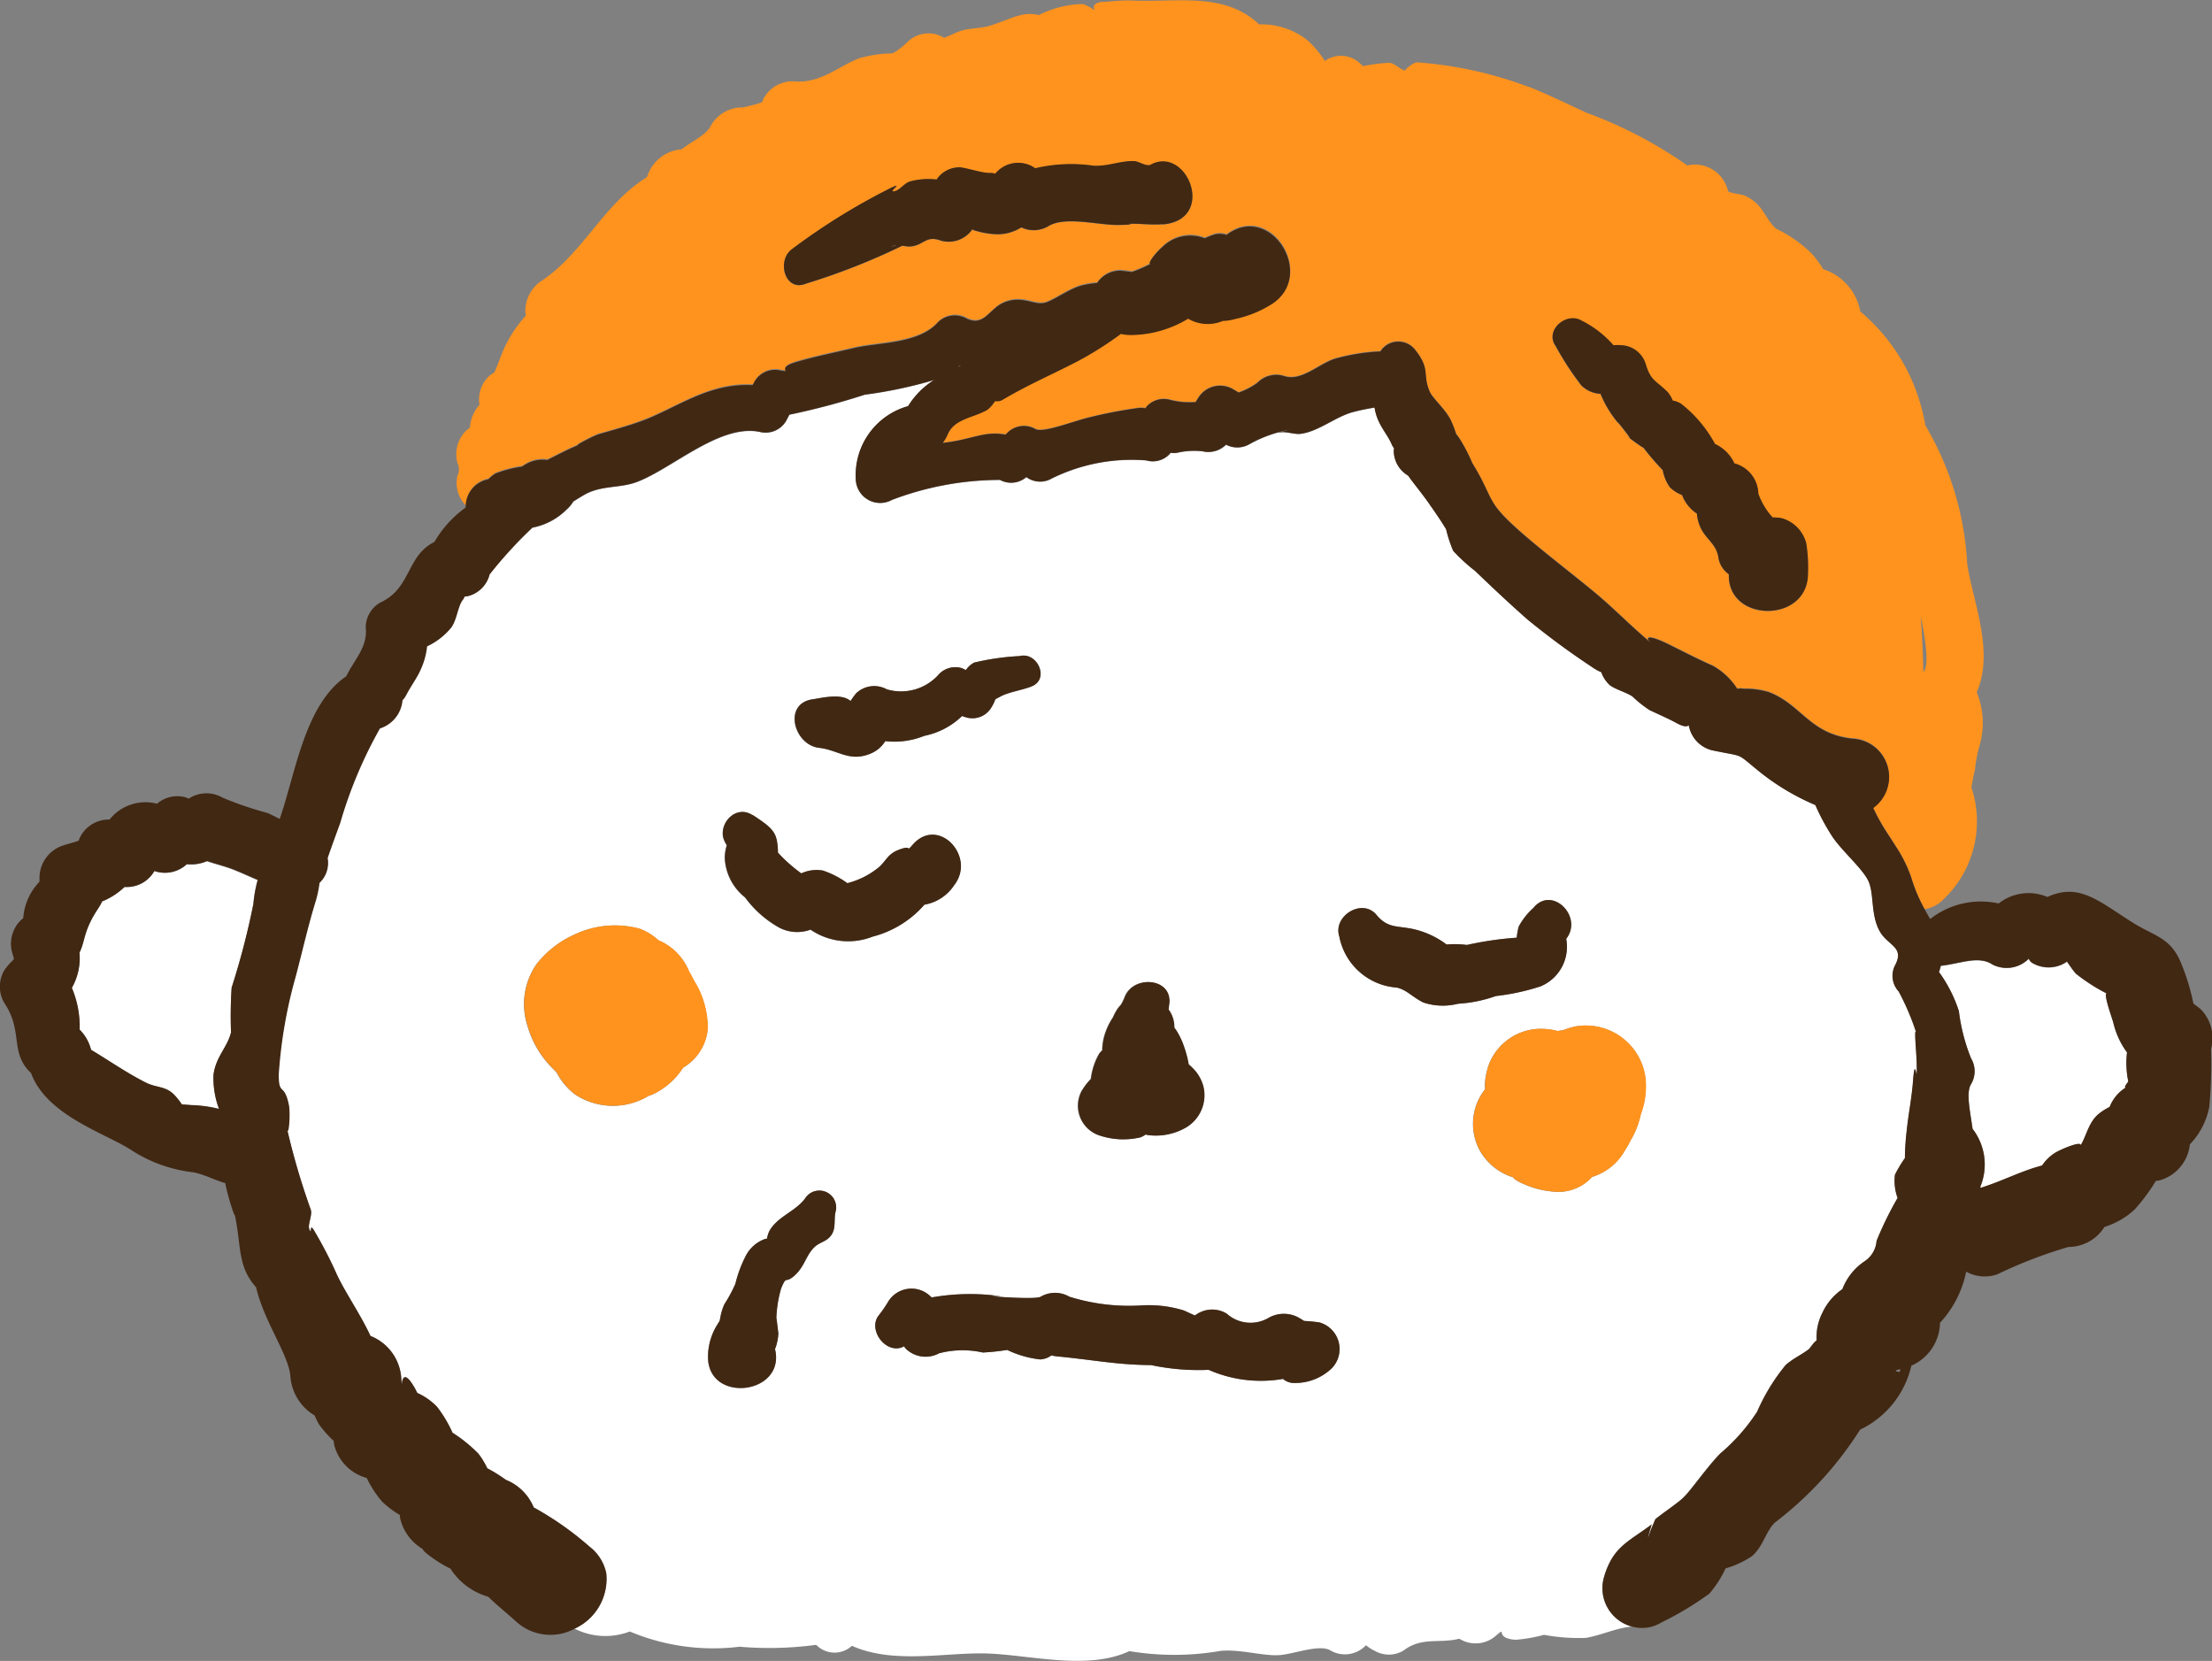
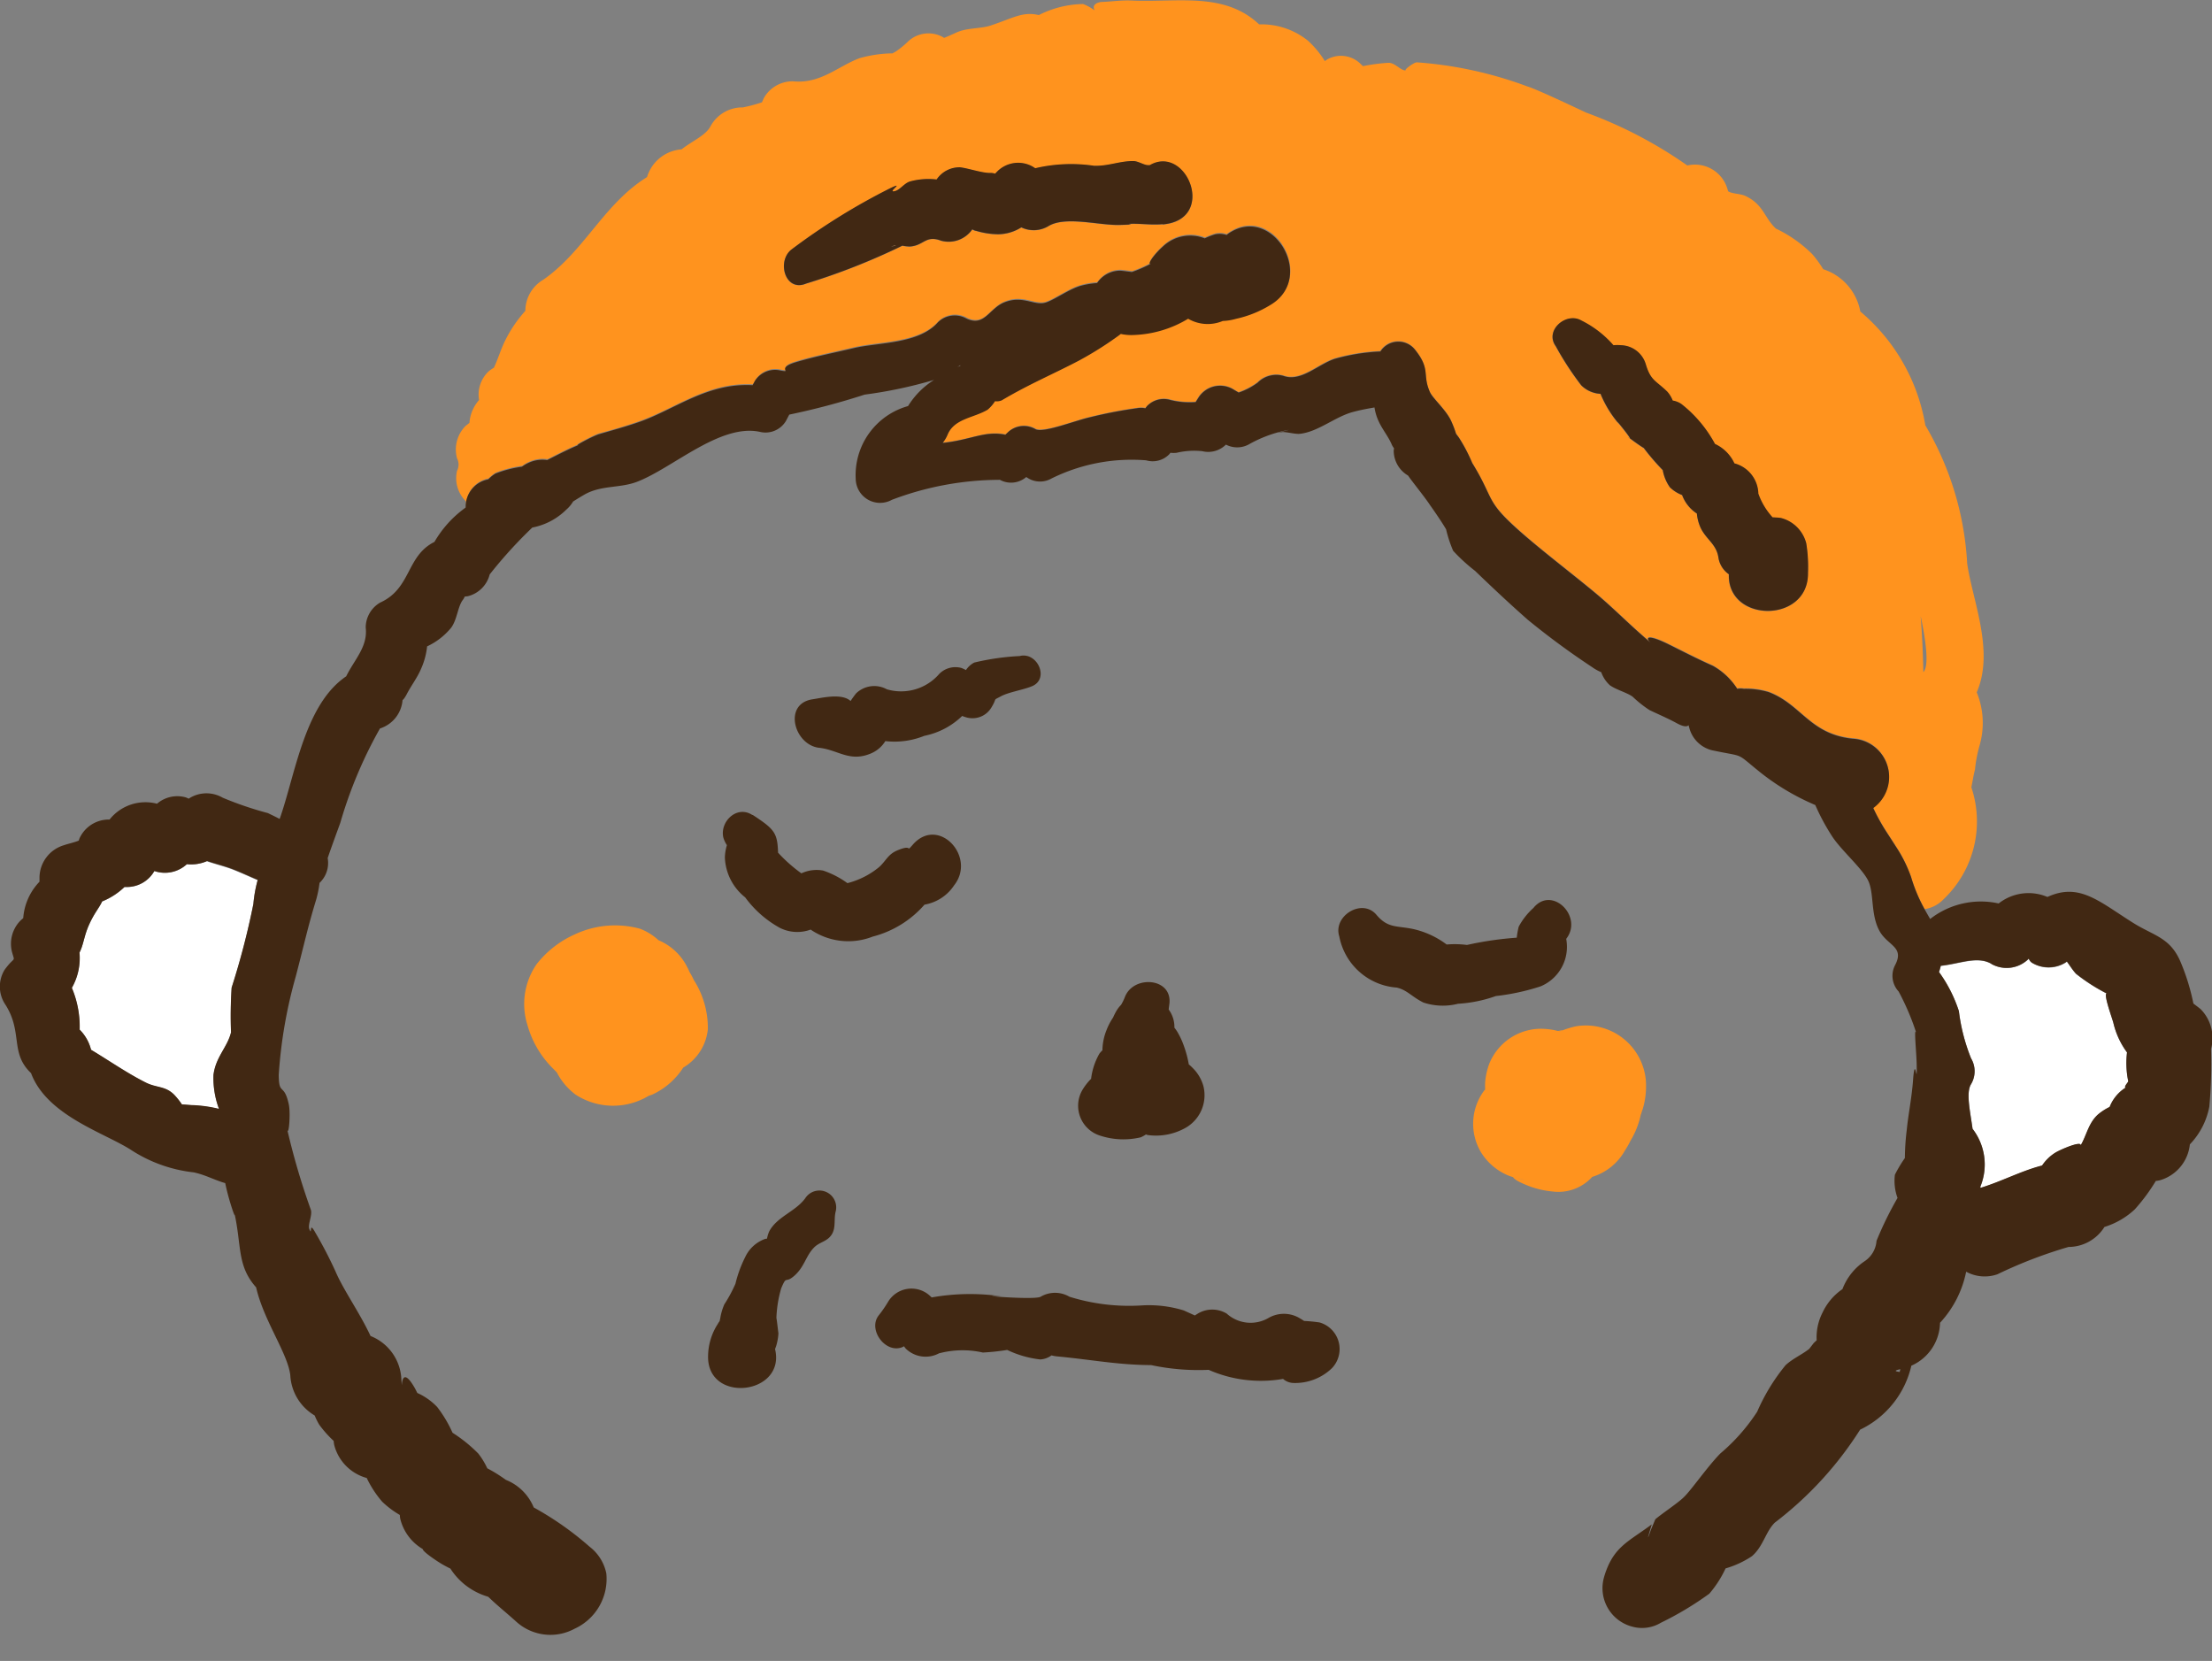
<svg xmlns="http://www.w3.org/2000/svg" width="54.437" height="40.87" viewBox="0 0 54.437 40.87">
  <rect x="0" y="0" width="54.437" height="40.87" fill="#808080" stroke="none" />
  <defs>
    <clipPath id="clip-path">
      <rect id="長方形_996" data-name="長方形 996" width="54.437" height="40.87" fill="none" />
    </clipPath>
  </defs>
  <g id="グループ_2157" data-name="グループ 2157" clip-path="url(#clip-path)">
    <path id="パス_1829" data-name="パス 1829" d="M187.64,91.661l-.012.014a.766.766,0,0,1-.909.117c-.345-.2-.773,0-1.245.049-.012.049-.026.1-.044.153a3.456,3.456,0,0,1,.489.961,4.581,4.581,0,0,0,.3,1.163.621.621,0,0,1,0,.634c-.129.2-.023.663.037,1.1a1.436,1.436,0,0,1,.189,1.429l.006.024c.532-.162,1-.418,1.517-.55a1.063,1.063,0,0,1,.327-.317c.152-.091.647-.3.621-.179.145-.235.194-.577.457-.784a1.414,1.414,0,0,1,.257-.161.993.993,0,0,1,.395-.476c-.025,0-.025-.032.035-.109.01-.013.019-.029.028-.043a2.225,2.225,0,0,1-.031-.714,1.99,1.99,0,0,1-.338-.737c-.05-.169-.24-.688-.164-.714a4.541,4.541,0,0,1-.754-.484c-.084-.093-.15-.2-.224-.3-.015.01-.022.017-.04.029a.793.793,0,0,1-.82,0,.209.209,0,0,1-.078-.1" transform="translate(-137.71 -68.072)" fill="#fff" />
-     <path id="パス_1830" data-name="パス 1830" d="M26.854,54.775a17.327,17.327,0,0,0,.58,1.967c.037.137-.085.366-.038.474.081.186-.025-.229.144.078a10.459,10.459,0,0,1,.5.962c.2.458.592,1.011.861,1.586a1.2,1.2,0,0,1,.759,1.076c.037.456-.068-.483.323.193.027.046.048.09.07.133a1.537,1.537,0,0,1,.489.345,3.117,3.117,0,0,1,.378.634,3.607,3.607,0,0,1,.635.513,1.833,1.833,0,0,1,.22.362,3.485,3.485,0,0,1,.3.176c.064.041.116.077.159.109a1.233,1.233,0,0,1,.684.678,7.727,7.727,0,0,1,1.376.967,1.109,1.109,0,0,1,.41.653,1.348,1.348,0,0,1-.78,1.364,1.673,1.673,0,0,0,1.361.071,5.29,5.29,0,0,0,2.7.375,8.629,8.629,0,0,0,1.884-.046l.027.023a.629.629,0,0,0,.856,0l0,0c1,.455,2.3.165,3.276.188,1.072.025,2.511.432,3.552-.057a6.67,6.67,0,0,0,2.252-.007c.484-.042,1.046.133,1.437.106.365-.026,1-.282,1.267-.111a.709.709,0,0,0,.843-.109.314.314,0,0,0,.023-.024.955.955,0,0,0,.209.134.7.7,0,0,0,.711,0c.453-.349.887-.168,1.375-.294l.045.024a.752.752,0,0,0,.874-.113c.271-.225-.076.077.466.115a3.637,3.637,0,0,0,.7-.122,4.657,4.657,0,0,0,1.037.075c.414-.076.711-.235,1.122-.278a.978.978,0,0,1-.694-1.176,2,2,0,0,1,.158-.414c.222-.428.551-.568,1.026-.922q-.169.558-.018.127l.107-.253c.171-.145.563-.4.7-.543.182-.181.575-.75.9-1.077a4.684,4.684,0,0,0,.906-1.027,4.835,4.835,0,0,1,.7-1.146c.18-.164.4-.258.581-.4l.107-.139c.028-.029.052-.05.076-.073a1.331,1.331,0,0,1,.145-.683,1.43,1.43,0,0,1,.489-.576A1.448,1.448,0,0,1,65.688,58a.658.658,0,0,0,.284-.495,8.54,8.54,0,0,1,.517-1.056,1.217,1.217,0,0,1-.065-.571,3.2,3.2,0,0,1,.246-.411,6.036,6.036,0,0,1,.046-.692c.037-.38.121-.773.155-1.227.052-.693.1.254.089-.382-.005-.3-.074-.945-.012-.781a6.184,6.184,0,0,0-.432-1.016.568.568,0,0,1-.084-.655c.23-.442-.183-.474-.38-.822-.236-.417-.132-.948-.292-1.263s-.677-.756-.895-1.1a5.325,5.325,0,0,1-.4-.748,5.826,5.826,0,0,1-1.349-.8c-.65-.52-.341-.365-1.208-.551a.769.769,0,0,1-.542-.543c-.007-.028-.012-.05-.017-.072-.033.039-.116.047-.3-.052-.205-.113-.456-.22-.665-.32a2.8,2.8,0,0,1-.412-.327c-.132-.1-.4-.169-.561-.281a.788.788,0,0,1-.214-.323,1.116,1.116,0,0,1-.226-.126,19.079,19.079,0,0,1-1.579-1.162c-.434-.377-.89-.807-1.3-1.2a4.3,4.3,0,0,1-.539-.494,3.131,3.131,0,0,1-.174-.53c-.146-.248-.4-.608-.393-.592-.1-.157-.372-.5-.491-.657-.021-.028-.036-.051-.051-.073a.711.711,0,0,1-.354-.622c0-.021,0-.036.006-.053a.381.381,0,0,1-.059-.1c-.079-.182-.23-.367-.314-.553a1.243,1.243,0,0,1-.106-.348c-.149.027-.315.055-.529.111-.44.117-.86.49-1.31.538-.12.013-.354-.059-.451-.04-.32.061.5-.128.033-.027a3.194,3.194,0,0,0-.808.312.6.6,0,0,1-.59.02.616.616,0,0,1-.582.162,1.881,1.881,0,0,0-.629.039.621.621,0,0,1-.155,0l-.027.035a.57.57,0,0,1-.57.151,4.441,4.441,0,0,0-2.328.446.568.568,0,0,1-.569,0l-.055-.035a.574.574,0,0,1-.648.069,7.5,7.5,0,0,0-2.657.491.6.6,0,0,1-.892-.512,1.765,1.765,0,0,1,1.288-1.794,1.994,1.994,0,0,1,.641-.644,11.06,11.06,0,0,1-1.709.362,17.562,17.562,0,0,1-1.854.492l-.085.161a.586.586,0,0,1-.645.263c-.979-.2-2.145.9-3.022,1.232-.418.159-.878.078-1.291.314-.092.052-.184.11-.277.169a.8.8,0,0,1-.167.2,1.622,1.622,0,0,1-.837.441A11.114,11.114,0,0,0,31.826,41.1a.737.737,0,0,1-.535.535l-.08.01a.315.315,0,0,1-.049.086c-.122.161-.139.487-.286.681a1.681,1.681,0,0,1-.591.458,1.78,1.78,0,0,1-.147.548c-.092.223-.25.423-.357.634-.045.088-.076.127-.1.138a.8.8,0,0,1-.556.7,10.867,10.867,0,0,0-.977,2.324c-.1.272-.207.573-.31.865a.676.676,0,0,1-.2.611,2.863,2.863,0,0,1-.081.4c-.212.695-.3,1.114-.505,1.905a11.625,11.625,0,0,0-.418,2.412c0,.539.129.186.248.737.044.2,0,.762-.036.629m33.435-1.243a1.957,1.957,0,0,1-.083.755c-.037.13-.037.117-.031.085l-.019.086a2.072,2.072,0,0,1-.238.581,2.276,2.276,0,0,1-.136.239,1.386,1.386,0,0,1-.809.655,1.124,1.124,0,0,1-.981.359,2.223,2.223,0,0,1-.589-.137c-.072-.03-.328-.127-.378-.215h0a1.046,1.046,0,0,1-.1-.033,1.442,1.442,0,0,1-.682-.567,1.368,1.368,0,0,1,.067-1.524c.009-.012.02-.022.029-.033a1.425,1.425,0,0,1,0-.18,1.679,1.679,0,0,1,.1-.451,1.376,1.376,0,0,1,1.221-.862,1.679,1.679,0,0,1,.47.054l.081-.015a.2.2,0,0,1,.03,0,2.312,2.312,0,0,1,.33-.1,1.482,1.482,0,0,1,1.721,1.307m-6.627-4.052c.278.33.487.266.889.346a2.152,2.152,0,0,1,.838.384,2.335,2.335,0,0,1,.5.011,8.324,8.324,0,0,1,1.225-.179,2,2,0,0,1,.048-.27,1.687,1.687,0,0,1,.373-.471c.453-.545,1.222.224.8.769a1.053,1.053,0,0,1-.631,1.169,5.5,5.5,0,0,1-1.1.238,3.363,3.363,0,0,1-.932.19,1.521,1.521,0,0,1-.851-.03c-.288-.143-.4-.305-.654-.368a1.554,1.554,0,0,1-1.416-1.257c-.163-.5.561-.954.915-.533m-7.236,4.3a1.432,1.432,0,0,1,.2-.256,1.635,1.635,0,0,1,.206-.629.7.7,0,0,1,.075-.081.226.226,0,0,1,0-.027,1.384,1.384,0,0,1,.1-.469,1.5,1.5,0,0,1,.161-.31,1.667,1.667,0,0,1,.089-.175.763.763,0,0,1,.109-.139,1.261,1.261,0,0,0,.092-.188c.208-.555,1.185-.481,1.095.176-.006.042-.011.085-.016.127a.725.725,0,0,1,.141.447v0a.878.878,0,0,1,.065.091,1.859,1.859,0,0,1,.171.366,2.664,2.664,0,0,1,.118.446c.041.039.077.074.1.093a1,1,0,0,1,.26.444.923.923,0,0,1-.422,1.015,1.48,1.48,0,0,1-.949.187c-.016,0-.029-.009-.045-.012a.772.772,0,0,1-.125.068,1.838,1.838,0,0,1-1-.041.77.77,0,0,1-.429-1.136m-.32,5.1a4.936,4.936,0,0,0,1.76.215,2.916,2.916,0,0,1,1.053.122c.054.021.165.075.273.124.02-.014.042-.028.073-.046a.688.688,0,0,1,.711,0,.877.877,0,0,0,1.029.107.758.758,0,0,1,.757,0c.054.032.091.055.119.074a3.8,3.8,0,0,1,.381.037.68.68,0,0,1,.3,1.129,1.306,1.306,0,0,1-.949.36.406.406,0,0,1-.25-.1,3.19,3.19,0,0,1-1.831-.223,5.6,5.6,0,0,1-1.416-.117c-.813,0-1.461-.133-2.293-.212a.9.9,0,0,1-.159-.027.513.513,0,0,1-.278.1,2.535,2.535,0,0,1-.812-.234,5.42,5.42,0,0,1-.6.064,2.266,2.266,0,0,0-1.066.017.7.7,0,0,1-.824-.106.47.47,0,0,1-.047-.063.25.25,0,0,1-.036.021c-.413.172-.853-.42-.592-.771a3.1,3.1,0,0,0,.24-.347.671.671,0,0,1,1.037-.134l.033.03a5.388,5.388,0,0,1,1.709-.028c-.806-.039.828.1.972.011a.7.7,0,0,1,.709,0m-6.325-14.7c.223-.033.715-.155.935.042a2.243,2.243,0,0,1,.136-.188.643.643,0,0,1,.756-.1,1.241,1.241,0,0,0,1.293-.382.559.559,0,0,1,.542-.143.908.908,0,0,1,.112.052.545.545,0,0,1,.205-.185,6.1,6.1,0,0,1,1.117-.16c.43-.113.74.552.311.739-.212.092-.575.143-.771.249-.225.122-.075.013-.242.286a.542.542,0,0,1-.589.24.854.854,0,0,1-.125-.041,1.864,1.864,0,0,1-.931.489,1.964,1.964,0,0,1-.959.13.765.765,0,0,1-.375.312c-.509.206-.786-.094-1.254-.147-.618-.07-.9-1.084-.162-1.194M38.3,47.025c.535.35.611.437.626.93a3.748,3.748,0,0,0,.574.509.885.885,0,0,1,.533-.069,2.206,2.206,0,0,1,.6.31,2.006,2.006,0,0,0,.776-.392c.184-.162.217-.319.477-.424.379-.153.161.087.366-.141.628-.7,1.56.306,1.009,1.009a1.092,1.092,0,0,1-.73.477,2.525,2.525,0,0,1-1.274.786,1.641,1.641,0,0,1-1.528-.172.952.952,0,0,1-.764-.046,2.629,2.629,0,0,1-.847-.747,1.314,1.314,0,0,1-.5-.985,1.18,1.18,0,0,1,.05-.3.68.68,0,0,1-.089-.192c-.081-.39.337-.8.715-.55m-.848,12.522a.356.356,0,0,1,.046-.069l.016-.073a1.4,1.4,0,0,1,.1-.339,3.538,3.538,0,0,0,.273-.506,3.029,3.029,0,0,1,.241-.658.858.858,0,0,1,.485-.444.127.127,0,0,1,.05-.006.865.865,0,0,1,.055-.18c.192-.365.644-.486.886-.815a.414.414,0,0,1,.752.317c-.051.193.02.39-.1.575s-.29.179-.424.309c-.216.209-.24.483-.5.709-.231.2-.178-.031-.32.309a2.962,2.962,0,0,0-.117.734c0-.046.05.385.05.37a1.341,1.341,0,0,1-.059.322l-.024.064c.271,1.132-1.683,1.355-1.648.163a1.482,1.482,0,0,1,.24-.782m-4.461-8.852a2.468,2.468,0,0,1,.935-.731,2.333,2.333,0,0,1,1.607-.142,1.415,1.415,0,0,1,.459.284,1.394,1.394,0,0,1,.72.691l.041.094a1.875,1.875,0,0,1,.107.2A2.185,2.185,0,0,1,37.2,52.3a1.237,1.237,0,0,1-.606.944,1.806,1.806,0,0,1-.758.662c-.03.013-.062.021-.092.032a1.694,1.694,0,0,1-1.8-.03,1.59,1.59,0,0,1-.46-.545l-.092-.094a2.408,2.408,0,0,1-.631-1.07,1.72,1.72,0,0,1,.225-1.5" transform="translate(-19.786 -26.971)" fill="#fff" />
    <path id="パス_1831" data-name="パス 1831" d="M91.635,34.941l-.015,0c-.022.017-.046.029-.068.045l.083-.041" transform="translate(-67.991 -25.946)" fill="#fff" />
    <path id="パス_1832" data-name="パス 1832" d="M145.206,112.686l.191.04-.2-.046.012.006" transform="translate(-107.828 -83.682)" fill="#fff" />
    <path id="パス_1833" data-name="パス 1833" d="M149.15,98.574c-.055,0-.06.016,0,0" transform="translate(-110.734 -73.205)" fill="#fff" />
    <path id="パス_1834" data-name="パス 1834" d="M10.2,82.337a.987.987,0,0,1-.5.078.8.8,0,0,1-.8.168.774.774,0,0,1-.693.393l-.042,0a1.725,1.725,0,0,1-.549.355c-.076.168-.192.285-.319.566s-.133.484-.239.694a1.484,1.484,0,0,1-.188.868,2.449,2.449,0,0,1,.192,1.026,1.072,1.072,0,0,1,.284.5c.451.268.875.568,1.346.806.269.135.479.08.7.3a1.8,1.8,0,0,1,.19.239c.1,0,.22.016.281.018a3.253,3.253,0,0,1,.632.091,2.169,2.169,0,0,1-.136-.835c.054-.443.344-.684.432-1.049a10.682,10.682,0,0,1,.015-1.1,18.8,18.8,0,0,0,.532-2.058,3.254,3.254,0,0,1,.106-.59c-.19-.081-.377-.168-.585-.251s-.438-.136-.658-.212" transform="translate(-5.104 -61.148)" fill="#fff" />
    <path id="パス_1835" data-name="パス 1835" d="M85.33,23.463a.179.179,0,0,0-.036,0c-.148.058-.072.03.036,0" transform="translate(-63.283 -17.425)" fill="#ff931e" />
-     <path id="パス_1836" data-name="パス 1836" d="M43.882,12.454a.681.681,0,0,1,.556-.681.91.91,0,0,1,.175-.142,2.853,2.853,0,0,1,.654-.169.857.857,0,0,1,.172-.1.8.8,0,0,1,.448-.063c.293-.147.573-.294.805-.381-.25.094.334-.217.47-.255.366-.1.659-.182.987-.3.878-.305,1.68-.969,2.794-.906l.054-.1a.587.587,0,0,1,.639-.26c.306.052-.144-.055.379-.209.461-.136.96-.235,1.416-.343.617-.146,1.608-.1,2.075-.638a.592.592,0,0,1,.7-.09c.445.216.553-.245.937-.4.444-.174.721.079.989.013.207-.051.593-.343.9-.423a2.121,2.121,0,0,1,.387-.064.686.686,0,0,1,.575-.305c.095.008.188.022.282.033a3.187,3.187,0,0,0,.476-.209c-.118.059.034-.193.287-.419a.975.975,0,0,1,1.029-.2,1.724,1.724,0,0,1,.258-.1.529.529,0,0,1,.279.017.6.6,0,0,1,.051-.039c1.085-.731,2.164,1.088,1.029,1.76a2.728,2.728,0,0,1-.846.341,1.4,1.4,0,0,1-.327.052.957.957,0,0,1-.852-.055,2.758,2.758,0,0,1-1.333.4A1.2,1.2,0,0,1,60,8.206l-.032.025a8.542,8.542,0,0,1-1,.632c-.639.334-1.228.577-1.9.978a.3.3,0,0,1-.164.02.917.917,0,0,1-.181.209c-.339.2-.823.214-.987.617a.838.838,0,0,1-.119.2h.016c.683-.069,1.02-.3,1.527-.2l.057-.054a.571.571,0,0,1,.678-.087c.179.11.969-.2,1.337-.286a11.086,11.086,0,0,1,1.158-.224.545.545,0,0,1,.216,0c.011-.016.023-.033.04-.053a.573.573,0,0,1,.573-.152,1.939,1.939,0,0,0,.615.053l.063-.1a.633.633,0,0,1,.848-.223l.147.087a1.688,1.688,0,0,0,.467-.244.648.648,0,0,1,.634-.168c.436.158.853-.287,1.27-.42a4.946,4.946,0,0,1,1.118-.18.524.524,0,0,1,.852-.043c.392.49.173.6.366,1.042.073.165.413.45.534.736a2.623,2.623,0,0,1,.11.292c.021.027.043.056.07.094a4.027,4.027,0,0,1,.328.625c.466.755.366.894.84,1.369.523.524,1.493,1.251,2.174,1.816.488.405.846.789,1.394,1.25-.17-.143-.1-.232.414.02.4.195.7.356,1.1.534a1.694,1.694,0,0,1,.6.566.421.421,0,0,1,.16,0,1.955,1.955,0,0,1,.613.08c.806.3,1.011,1.039,2.067,1.146a.943.943,0,0,1,.507,1.706,4.929,4.929,0,0,0,.284.524c.089.139.182.279.273.424a3.39,3.39,0,0,1,.375.753,3.892,3.892,0,0,0,.338.8.81.81,0,0,0,.465-.244,2.64,2.64,0,0,0,.683-2.753c.029-.138.048-.277.089-.437a3.433,3.433,0,0,1,.115-.6,1.985,1.985,0,0,0-.072-1.3c.443-1.017-.106-2.261-.235-3.171a7.473,7.473,0,0,0-1.03-3.4,4.665,4.665,0,0,0-1.6-2.8,1.351,1.351,0,0,0-.913-1.041,2.688,2.688,0,0,0-.272-.373,3.238,3.238,0,0,0-.892-.626c-.291-.273-.3-.585-.743-.8-.126-.062-.326-.052-.432-.117h0c-.006-.023-.013-.046-.023-.075a.832.832,0,0,0-.982-.561,10.7,10.7,0,0,0-2.487-1.3c-.29-.135-1.223-.579-1.449-.645a9.76,9.76,0,0,0-2.721-.593c-.074,0-.342.2-.267.2-.134.007-.274-.2-.439-.188a4.449,4.449,0,0,0-.619.082l-.061-.058a.689.689,0,0,0-.823-.106l-.055.039A2.333,2.333,0,0,0,64.6,1a1.821,1.821,0,0,0-1.2-.4c-.855-.806-2-.538-3.131-.587-.276-.012-.507.028-.765.036q-.234.045-.152.207a1.143,1.143,0,0,0-.286-.157,2.5,2.5,0,0,0-1.088.272c-.4-.094-.635.076-1.192.259-.228.075-.549.054-.8.155-.06.024-.231.107-.339.147L55.609.908a.734.734,0,0,0-.845.109,2.239,2.239,0,0,1-.3.247l-.086.049a3.092,3.092,0,0,0-.813.119c-.531.2-.959.634-1.63.569a.81.81,0,0,0-.726.416l-.044.1a3.754,3.754,0,0,1-.471.126.89.89,0,0,0-.789.452c-.116.236-.439.361-.719.58a.962.962,0,0,0-.845.668l-.005.015c-1.057.652-1.547,1.829-2.556,2.527a.89.89,0,0,0-.438.764c0,.039.007.078.011.117a3.188,3.188,0,0,0-.5.737c-.1.2-.18.465-.275.663a.812.812,0,0,0-.134.094.785.785,0,0,0-.23.7.95.95,0,0,0-.237.563l-.094.073a.823.823,0,0,0-.211.8.333.333,0,0,1,0,.305.793.793,0,0,0,.218.75M61.027,5.521c-.263.022-.491-.014-.735-.01-.319.005.255.013-.331.029-.51.013-1.339-.229-1.755.033a.707.707,0,0,1-.66.027,1.092,1.092,0,0,1-.57.169,1.942,1.942,0,0,1-.536-.082.237.237,0,0,1-.1-.039.708.708,0,0,1-.77.279c-.384-.145-.418.124-.771.144a1.156,1.156,0,0,1-.185-.021l-.012.008a16.289,16.289,0,0,1-2.35.924c-.525.221-.734-.563-.356-.843a15.812,15.812,0,0,1,2.419-1.5c.4-.2-.1.124.119.069.134-.033.233-.2.386-.241a1.716,1.716,0,0,1,.641-.045.679.679,0,0,1,.576-.3c.2.021.536.138.734.139a.35.35,0,0,1,.131.018c.016-.018.036-.038.059-.061a.727.727,0,0,1,.866-.112l.062.039a3.851,3.851,0,0,1,1.448-.06c.359.01.64-.124.978-.116.118,0,.257.1.359.1h.033c.911-.526,1.663,1.346.318,1.458M74.96,14.133a.618.618,0,0,1-.256-.4c-.046-.341-.3-.451-.44-.745a1.088,1.088,0,0,1-.092-.351.918.918,0,0,1-.364-.455.869.869,0,0,1-.3-.19,1.037,1.037,0,0,1-.176-.418,5.763,5.763,0,0,1-.47-.547c-.072-.04-.252-.169-.344-.24,0,0-.02-.011-.05-.041.007.007.027.022.05.041.032,0-.434-.571-.265-.351a2.7,2.7,0,0,1-.454-.741.728.728,0,0,1-.475-.21,7.447,7.447,0,0,1-.627-.962c-.282-.388.257-.85.631-.631a2.54,2.54,0,0,1,.788.607,1.045,1.045,0,0,1,.186,0,.655.655,0,0,1,.609.464c.122.415.249.4.532.681a.759.759,0,0,1,.131.217.523.523,0,0,1,.214.085,3.138,3.138,0,0,1,.826.983.976.976,0,0,1,.478.477l.028.009a.79.79,0,0,1,.561.737,1.7,1.7,0,0,0,.35.583c.071,0,.143.007.206.016a.864.864,0,0,1,.623.623,3.587,3.587,0,0,1,.043.724c.023,1.251-1.986,1.241-1.947.039m4.79,2.4,0,.006q-.012-.694-.066-1.384c.131.617.21,1.224.07,1.377" transform="translate(-32.413 0)" fill="#ff931e" />
+     <path id="パス_1836" data-name="パス 1836" d="M43.882,12.454a.681.681,0,0,1,.556-.681.91.91,0,0,1,.175-.142,2.853,2.853,0,0,1,.654-.169.857.857,0,0,1,.172-.1.8.8,0,0,1,.448-.063c.293-.147.573-.294.805-.381-.25.094.334-.217.47-.255.366-.1.659-.182.987-.3.878-.305,1.68-.969,2.794-.906l.054-.1a.587.587,0,0,1,.639-.26c.306.052-.144-.055.379-.209.461-.136.96-.235,1.416-.343.617-.146,1.608-.1,2.075-.638a.592.592,0,0,1,.7-.09c.445.216.553-.245.937-.4.444-.174.721.079.989.013.207-.051.593-.343.9-.423a2.121,2.121,0,0,1,.387-.064.686.686,0,0,1,.575-.305c.095.008.188.022.282.033a3.187,3.187,0,0,0,.476-.209c-.118.059.034-.193.287-.419a.975.975,0,0,1,1.029-.2,1.724,1.724,0,0,1,.258-.1.529.529,0,0,1,.279.017.6.6,0,0,1,.051-.039c1.085-.731,2.164,1.088,1.029,1.76a2.728,2.728,0,0,1-.846.341,1.4,1.4,0,0,1-.327.052.957.957,0,0,1-.852-.055,2.758,2.758,0,0,1-1.333.4A1.2,1.2,0,0,1,60,8.206l-.032.025a8.542,8.542,0,0,1-1,.632c-.639.334-1.228.577-1.9.978a.3.3,0,0,1-.164.02.917.917,0,0,1-.181.209c-.339.2-.823.214-.987.617a.838.838,0,0,1-.119.2h.016c.683-.069,1.02-.3,1.527-.2l.057-.054a.571.571,0,0,1,.678-.087c.179.11.969-.2,1.337-.286a11.086,11.086,0,0,1,1.158-.224.545.545,0,0,1,.216,0c.011-.016.023-.033.04-.053a.573.573,0,0,1,.573-.152,1.939,1.939,0,0,0,.615.053l.063-.1a.633.633,0,0,1,.848-.223l.147.087a1.688,1.688,0,0,0,.467-.244.648.648,0,0,1,.634-.168c.436.158.853-.287,1.27-.42a4.946,4.946,0,0,1,1.118-.18.524.524,0,0,1,.852-.043c.392.49.173.6.366,1.042.073.165.413.45.534.736a2.623,2.623,0,0,1,.11.292c.021.027.043.056.07.094a4.027,4.027,0,0,1,.328.625c.466.755.366.894.84,1.369.523.524,1.493,1.251,2.174,1.816.488.405.846.789,1.394,1.25-.17-.143-.1-.232.414.02.4.195.7.356,1.1.534a1.694,1.694,0,0,1,.6.566.421.421,0,0,1,.16,0,1.955,1.955,0,0,1,.613.08c.806.3,1.011,1.039,2.067,1.146a.943.943,0,0,1,.507,1.706,4.929,4.929,0,0,0,.284.524c.089.139.182.279.273.424a3.39,3.39,0,0,1,.375.753,3.892,3.892,0,0,0,.338.8.81.81,0,0,0,.465-.244,2.64,2.64,0,0,0,.683-2.753c.029-.138.048-.277.089-.437a3.433,3.433,0,0,1,.115-.6,1.985,1.985,0,0,0-.072-1.3c.443-1.017-.106-2.261-.235-3.171a7.473,7.473,0,0,0-1.03-3.4,4.665,4.665,0,0,0-1.6-2.8,1.351,1.351,0,0,0-.913-1.041,2.688,2.688,0,0,0-.272-.373,3.238,3.238,0,0,0-.892-.626c-.291-.273-.3-.585-.743-.8-.126-.062-.326-.052-.432-.117h0c-.006-.023-.013-.046-.023-.075a.832.832,0,0,0-.982-.561,10.7,10.7,0,0,0-2.487-1.3c-.29-.135-1.223-.579-1.449-.645a9.76,9.76,0,0,0-2.721-.593c-.074,0-.342.2-.267.2-.134.007-.274-.2-.439-.188a4.449,4.449,0,0,0-.619.082l-.061-.058a.689.689,0,0,0-.823-.106l-.055.039A2.333,2.333,0,0,0,64.6,1a1.821,1.821,0,0,0-1.2-.4c-.855-.806-2-.538-3.131-.587-.276-.012-.507.028-.765.036q-.234.045-.152.207a1.143,1.143,0,0,0-.286-.157,2.5,2.5,0,0,0-1.088.272c-.4-.094-.635.076-1.192.259-.228.075-.549.054-.8.155-.06.024-.231.107-.339.147L55.609.908a.734.734,0,0,0-.845.109,2.239,2.239,0,0,1-.3.247l-.086.049a3.092,3.092,0,0,0-.813.119c-.531.2-.959.634-1.63.569a.81.81,0,0,0-.726.416l-.044.1a3.754,3.754,0,0,1-.471.126.89.89,0,0,0-.789.452c-.116.236-.439.361-.719.58a.962.962,0,0,0-.845.668l-.005.015c-1.057.652-1.547,1.829-2.556,2.527a.89.89,0,0,0-.438.764a3.188,3.188,0,0,0-.5.737c-.1.2-.18.465-.275.663a.812.812,0,0,0-.134.094.785.785,0,0,0-.23.7.95.95,0,0,0-.237.563l-.094.073a.823.823,0,0,0-.211.8.333.333,0,0,1,0,.305.793.793,0,0,0,.218.75M61.027,5.521c-.263.022-.491-.014-.735-.01-.319.005.255.013-.331.029-.51.013-1.339-.229-1.755.033a.707.707,0,0,1-.66.027,1.092,1.092,0,0,1-.57.169,1.942,1.942,0,0,1-.536-.082.237.237,0,0,1-.1-.039.708.708,0,0,1-.77.279c-.384-.145-.418.124-.771.144a1.156,1.156,0,0,1-.185-.021l-.012.008a16.289,16.289,0,0,1-2.35.924c-.525.221-.734-.563-.356-.843a15.812,15.812,0,0,1,2.419-1.5c.4-.2-.1.124.119.069.134-.033.233-.2.386-.241a1.716,1.716,0,0,1,.641-.045.679.679,0,0,1,.576-.3c.2.021.536.138.734.139a.35.35,0,0,1,.131.018c.016-.018.036-.038.059-.061a.727.727,0,0,1,.866-.112l.062.039a3.851,3.851,0,0,1,1.448-.06c.359.01.64-.124.978-.116.118,0,.257.1.359.1h.033c.911-.526,1.663,1.346.318,1.458M74.96,14.133a.618.618,0,0,1-.256-.4c-.046-.341-.3-.451-.44-.745a1.088,1.088,0,0,1-.092-.351.918.918,0,0,1-.364-.455.869.869,0,0,1-.3-.19,1.037,1.037,0,0,1-.176-.418,5.763,5.763,0,0,1-.47-.547c-.072-.04-.252-.169-.344-.24,0,0-.02-.011-.05-.041.007.007.027.022.05.041.032,0-.434-.571-.265-.351a2.7,2.7,0,0,1-.454-.741.728.728,0,0,1-.475-.21,7.447,7.447,0,0,1-.627-.962c-.282-.388.257-.85.631-.631a2.54,2.54,0,0,1,.788.607,1.045,1.045,0,0,1,.186,0,.655.655,0,0,1,.609.464c.122.415.249.4.532.681a.759.759,0,0,1,.131.217.523.523,0,0,1,.214.085,3.138,3.138,0,0,1,.826.983.976.976,0,0,1,.478.477l.028.009a.79.79,0,0,1,.561.737,1.7,1.7,0,0,0,.35.583c.071,0,.143.007.206.016a.864.864,0,0,1,.623.623,3.587,3.587,0,0,1,.043.724c.023,1.251-1.986,1.241-1.947.039m4.79,2.4,0,.006q-.012-.694-.066-1.384c.131.617.21,1.224.07,1.377" transform="translate(-32.413 0)" fill="#ff931e" />
    <path id="パス_1837" data-name="パス 1837" d="M54.172,89.512a1.393,1.393,0,0,0-.72-.691,1.415,1.415,0,0,0-.459-.284,2.333,2.333,0,0,0-1.607.142,2.468,2.468,0,0,0-.935.731,1.721,1.721,0,0,0-.225,1.5,2.408,2.408,0,0,0,.631,1.07l.092.094a1.59,1.59,0,0,0,.46.545,1.694,1.694,0,0,0,1.8.03c.031-.011.062-.019.092-.032a1.8,1.8,0,0,0,.758-.662,1.237,1.237,0,0,0,.606-.944A2.186,2.186,0,0,0,54.32,89.8a1.874,1.874,0,0,0-.107-.2l-.041-.094" transform="translate(-37.245 -65.685)" fill="#ff931e" />
    <path id="パス_1838" data-name="パス 1838" d="M145.037,100.123a1.947,1.947,0,0,0,.083-.755A1.482,1.482,0,0,0,143.4,98.06a2.3,2.3,0,0,0-.33.1.171.171,0,0,0-.03,0l-.081.015a1.67,1.67,0,0,0-.47-.054,1.376,1.376,0,0,0-1.221.862,1.677,1.677,0,0,0-.1.451,1.433,1.433,0,0,0,0,.18c-.009.012-.021.021-.029.033a1.368,1.368,0,0,0-.067,1.524,1.441,1.441,0,0,0,.682.567c.033.013.065.022.1.033h0c.05.089.307.185.378.215a2.222,2.222,0,0,0,.589.138,1.124,1.124,0,0,0,.981-.359,1.386,1.386,0,0,0,.809-.655,2.3,2.3,0,0,0,.136-.239,2.072,2.072,0,0,0,.238-.581l.019-.086c-.006.031-.006.044.031-.085M142,101.81l-.012-.006.2.046-.191-.04m1.038-3.636c-.06.016-.055,0,0,0" transform="translate(-104.618 -72.806)" fill="#ff931e" />
    <path id="パス_1839" data-name="パス 1839" d="M4.782,44.909c.278.061.507.19.761.261.078.4.28.98.225.733.181.808.06,1.3.535,1.832.186.819.777,1.621.841,2.16a1.226,1.226,0,0,0,.6.993,1.638,1.638,0,0,0,.112.226,2.763,2.763,0,0,0,.356.4c0,.028.006.06.013.1a1.135,1.135,0,0,0,.8.812,2.613,2.613,0,0,0,.38.583,2.276,2.276,0,0,0,.435.327.5.5,0,0,0,.017.121,1.191,1.191,0,0,0,.546.717c0,.031.078.11.318.272a2.731,2.731,0,0,0,.363.209,1.64,1.64,0,0,0,.894.682l.04.014c.215.209.427.377.667.592a1.251,1.251,0,0,0,1.456.192,1.348,1.348,0,0,0,.78-1.364,1.108,1.108,0,0,0-.41-.653,7.718,7.718,0,0,0-1.376-.967,1.232,1.232,0,0,0-.684-.678c-.043-.031-.095-.067-.159-.109a3.48,3.48,0,0,0-.3-.176,1.847,1.847,0,0,0-.22-.362,3.6,3.6,0,0,0-.635-.513,3.118,3.118,0,0,0-.378-.634,1.537,1.537,0,0,0-.489-.345c-.022-.044-.043-.088-.069-.133-.391-.676-.286.263-.323-.193a1.2,1.2,0,0,0-.759-1.076c-.268-.575-.665-1.128-.861-1.586a10.427,10.427,0,0,0-.5-.962c-.169-.307-.063.107-.144-.078-.047-.109.075-.337.038-.474a17.433,17.433,0,0,1-.58-1.967c.038.133.08-.425.036-.629-.119-.55-.247-.2-.248-.736a11.628,11.628,0,0,1,.418-2.412c.208-.792.294-1.21.505-1.9a2.859,2.859,0,0,0,.081-.405.675.675,0,0,0,.2-.611c.1-.292.211-.593.31-.865a10.849,10.849,0,0,1,.977-2.324.8.8,0,0,0,.556-.7c.021-.011.052-.05.1-.138.107-.211.265-.412.357-.634a1.788,1.788,0,0,0,.147-.548,1.684,1.684,0,0,0,.591-.458c.146-.194.164-.52.285-.681a.316.316,0,0,0,.049-.086l.08-.01a.737.737,0,0,0,.535-.535A11.111,11.111,0,0,1,13.1,29.039a1.62,1.62,0,0,0,.837-.441.8.8,0,0,0,.167-.2c.093-.059.186-.116.277-.169.413-.236.873-.155,1.291-.314.877-.333,2.043-1.436,3.022-1.232a.586.586,0,0,0,.645-.262l.085-.161a17.647,17.647,0,0,0,1.855-.492,11.06,11.06,0,0,0,1.709-.362,1.991,1.991,0,0,0-.641.644,1.764,1.764,0,0,0-1.288,1.794.6.6,0,0,0,.892.512,7.506,7.506,0,0,1,2.657-.491.574.574,0,0,0,.648-.069l.055.035a.568.568,0,0,0,.568,0,4.442,4.442,0,0,1,2.328-.446.569.569,0,0,0,.57-.151c.011-.013.018-.023.028-.035a.619.619,0,0,0,.154,0,1.875,1.875,0,0,1,.629-.039.616.616,0,0,0,.582-.162.6.6,0,0,0,.59-.02,3.182,3.182,0,0,1,.809-.312c.466-.1-.353.088-.033.027.1-.019.331.053.451.04.45-.047.87-.421,1.31-.538.214-.057.379-.084.529-.111a1.238,1.238,0,0,0,.106.348c.085.186.235.371.314.553a.385.385,0,0,0,.059.1c0,.017,0,.032-.006.053a.712.712,0,0,0,.354.622c.015.022.03.044.051.073.119.161.39.5.491.657-.011-.016.247.344.393.592a3.106,3.106,0,0,0,.174.529,4.294,4.294,0,0,0,.539.494c.415.4.871.828,1.3,1.205a19.034,19.034,0,0,0,1.579,1.162,1.1,1.1,0,0,0,.226.126.788.788,0,0,0,.214.323c.159.112.43.183.561.282a2.852,2.852,0,0,0,.412.327c.208.1.46.207.665.32.181.1.263.091.3.052,0,.022.01.044.017.072a.769.769,0,0,0,.543.542c.867.186.558.031,1.207.551a5.823,5.823,0,0,0,1.349.8,5.33,5.33,0,0,0,.4.748c.218.348.733.786.895,1.1s.056.846.292,1.263c.2.349.61.38.38.822a.568.568,0,0,0,.084.655,6.164,6.164,0,0,1,.433,1.016c-.063-.164.006.48.011.781.012.636-.037-.311-.089.382-.034.455-.118.847-.155,1.227a5.917,5.917,0,0,0-.046.692,3.184,3.184,0,0,0-.246.411,1.219,1.219,0,0,0,.065.571,8.58,8.58,0,0,0-.517,1.056.659.659,0,0,1-.284.495,1.446,1.446,0,0,0-.555.693,1.429,1.429,0,0,0-.489.576,1.334,1.334,0,0,0-.145.683c-.024.022-.048.043-.076.072l-.107.139c-.179.142-.4.235-.581.4a4.835,4.835,0,0,0-.7,1.146,4.691,4.691,0,0,1-.906,1.027c-.321.327-.714.9-.9,1.077-.142.141-.534.4-.7.542l-.107.254q-.15.431.018-.127c-.475.353-.8.494-1.026.922a2,2,0,0,0-.158.415.978.978,0,0,0,.694,1.176.9.9,0,0,0,.715-.093,7.851,7.851,0,0,0,1.192-.715,2.671,2.671,0,0,0,.4-.622,2.328,2.328,0,0,0,.648-.3c.282-.243.335-.6.563-.826a8.785,8.785,0,0,0,2.1-2.288,2.317,2.317,0,0,0,1.261-1.574,1.181,1.181,0,0,0,.706-1.056,2.6,2.6,0,0,0,.643-1.257.949.949,0,0,0,.768.064,11.243,11.243,0,0,1,1.752-.673,1.045,1.045,0,0,0,.883-.492,1.926,1.926,0,0,0,.747-.433,4.609,4.609,0,0,0,.518-.7c.026,0,.054-.007.089-.013a1.027,1.027,0,0,0,.748-.886,1.824,1.824,0,0,0,.479-.927,11.341,11.341,0,0,0,.042-1.421,1.012,1.012,0,0,0-.26-.984c-.057-.045-.116-.089-.174-.134a5.307,5.307,0,0,0-.309-1.008c-.256-.62-.66-.654-1.171-.975-.844-.529-1.326-1-2.112-.639a1.188,1.188,0,0,0-1.2.16,2.026,2.026,0,0,0-1.686.382c-.05-.086-.093-.161-.13-.228a3.9,3.9,0,0,1-.338-.8,3.388,3.388,0,0,0-.375-.753c-.091-.144-.184-.284-.273-.424a4.885,4.885,0,0,1-.284-.524.943.943,0,0,0-.507-1.706c-1.055-.108-1.261-.842-2.067-1.147a1.963,1.963,0,0,0-.613-.08.413.413,0,0,0-.16,0,1.693,1.693,0,0,0-.6-.566c-.4-.178-.708-.339-1.1-.534-.515-.253-.583-.163-.414-.021-.548-.461-.906-.844-1.394-1.249-.681-.565-1.651-1.292-2.174-1.816-.475-.476-.374-.615-.84-1.37a4.026,4.026,0,0,0-.328-.625l-.07-.094a2.566,2.566,0,0,0-.11-.292c-.121-.287-.462-.571-.534-.736-.193-.438.027-.552-.366-1.042a.524.524,0,0,0-.852.043,4.946,4.946,0,0,0-1.118.18c-.417.133-.834.578-1.27.42a.648.648,0,0,0-.634.168,1.683,1.683,0,0,1-.467.243l-.147-.087a.632.632,0,0,0-.848.222l-.063.1A1.954,1.954,0,0,1,28.8,25.9a.572.572,0,0,0-.573.152c-.016.02-.029.037-.04.053a.539.539,0,0,0-.216,0,11.069,11.069,0,0,0-1.158.224c-.368.082-1.159.4-1.337.286a.571.571,0,0,0-.678.087l-.057.054c-.506-.106-.844.127-1.527.2H23.2a.846.846,0,0,0,.119-.2c.164-.4.648-.413.987-.617a.917.917,0,0,0,.181-.209.3.3,0,0,0,.164-.02c.675-.4,1.263-.644,1.9-.978a8.584,8.584,0,0,0,1-.632l.031-.025a1.2,1.2,0,0,0,.325.026,2.76,2.76,0,0,0,1.333-.4.954.954,0,0,0,.852.055,1.367,1.367,0,0,0,.327-.053,2.722,2.722,0,0,0,.846-.341c1.135-.672.056-2.491-1.029-1.76-.023.016-.035.027-.051.039a.532.532,0,0,0-.279-.017,1.753,1.753,0,0,0-.258.1.975.975,0,0,0-1.029.2c-.253.226-.405.478-.287.419a3.2,3.2,0,0,1-.477.209c-.094-.011-.187-.025-.282-.033a.684.684,0,0,0-.575.305,2.119,2.119,0,0,0-.387.063c-.3.079-.69.372-.9.423-.269.067-.546-.187-.99-.013-.384.151-.492.612-.937.4a.592.592,0,0,0-.7.09c-.467.539-1.458.492-2.075.638-.456.108-.954.207-1.416.343-.523.154-.073.261-.379.209a.587.587,0,0,0-.639.26l-.054.1c-1.114-.063-1.916.6-2.794.906-.329.114-.622.193-.987.3-.136.038-.72.349-.47.255-.232.088-.512.235-.805.382a.791.791,0,0,0-.448.063.863.863,0,0,0-.172.1,2.87,2.87,0,0,0-.654.169.92.92,0,0,0-.175.142.681.681,0,0,0-.556.682v.007l-.014.014a2.7,2.7,0,0,0-.754.835c-.7.349-.564,1.143-1.337,1.494A.713.713,0,0,0,9,31.5c.056.471-.278.786-.48,1.2-.994.67-1.237,2.312-1.6,3.4-.012.038-.025.072-.038.109-.1-.053-.2-.1-.29-.144a8.55,8.55,0,0,1-1.111-.378.793.793,0,0,0-.8,0l-.039.024a.415.415,0,0,0-.07-.032.765.765,0,0,0-.708.156,1.127,1.127,0,0,0-1.168.389H2.689a.791.791,0,0,0-.7.4.422.422,0,0,0-.05.118c-.117.048-.261.077-.367.114a.839.839,0,0,0-.6.786c0,.037,0,.075,0,.112a1.435,1.435,0,0,0-.4.895c-.021.02-.044.038-.065.058A.813.813,0,0,0,.3,39.5c.071.252.065.075-.188.423a.793.793,0,0,0,0,.824c.467.7.117,1.21.652,1.717.391,1.049,1.812,1.468,2.468,1.894a3.535,3.535,0,0,0,1.547.549m41.971,4.91c-.135-.016-.124-.039.018-.068l-.018.068m2.256-10.041a.766.766,0,0,0,.909-.117l.012-.014a.211.211,0,0,0,.078.1.793.793,0,0,0,.82,0c.018-.011.025-.019.04-.029.074.1.139.207.224.3a4.527,4.527,0,0,0,.754.485c-.076.025.114.545.164.714a1.984,1.984,0,0,0,.338.737,2.217,2.217,0,0,0,.031.714c-.009.014-.018.03-.028.043-.06.077-.061.105-.036.109a.993.993,0,0,0-.395.477,1.394,1.394,0,0,0-.257.161c-.262.207-.311.549-.457.784.027-.118-.468.089-.621.179a1.068,1.068,0,0,0-.327.317c-.514.132-.985.388-1.516.55,0-.008,0-.016-.006-.024a1.436,1.436,0,0,0-.189-1.429c-.06-.432-.166-.891-.037-1.1a.619.619,0,0,0,0-.634,4.592,4.592,0,0,1-.3-1.164,3.454,3.454,0,0,0-.489-.961c.018-.053.032-.1.044-.153.471-.051.9-.248,1.245-.049M23.629,25.049l.015,0-.083.041c.022-.016.046-.028.068-.045M1.961,41.391a2.449,2.449,0,0,0-.192-1.026,1.483,1.483,0,0,0,.188-.868c.106-.21.106-.4.239-.694s.243-.4.319-.566a1.725,1.725,0,0,0,.55-.355l.042,0a.775.775,0,0,0,.693-.393.794.794,0,0,0,.8-.168.986.986,0,0,0,.5-.077c.22.075.436.123.658.212s.395.17.585.251a3.268,3.268,0,0,0-.106.59A18.874,18.874,0,0,1,5.7,40.359a10.7,10.7,0,0,0-.015,1.1c-.087.365-.378.605-.432,1.048a2.17,2.17,0,0,0,.136.835,3.255,3.255,0,0,0-.632-.091c-.06,0-.178-.013-.28-.018a1.8,1.8,0,0,0-.19-.239c-.22-.22-.431-.165-.7-.3-.472-.238-.9-.538-1.346-.806a1.07,1.07,0,0,0-.285-.5" transform="translate(0 -16.058)" fill="#412813" />
    <path id="パス_1840" data-name="パス 1840" d="M103.4,96.281a1.443,1.443,0,0,0-.2.256.77.77,0,0,0,.429,1.136,1.84,1.84,0,0,0,1,.041.733.733,0,0,0,.125-.069c.016,0,.028.01.045.013a1.482,1.482,0,0,0,.95-.187.923.923,0,0,0,.422-1.015,1,1,0,0,0-.26-.444c-.018-.019-.055-.055-.1-.093a2.662,2.662,0,0,0-.118-.446,1.882,1.882,0,0,0-.171-.366.9.9,0,0,0-.065-.091v0a.726.726,0,0,0-.141-.447c.005-.042.01-.085.016-.127.09-.658-.886-.731-1.095-.176a1.271,1.271,0,0,1-.092.188.759.759,0,0,0-.109.139,1.6,1.6,0,0,0-.089.175,1.51,1.51,0,0,0-.161.309,1.391,1.391,0,0,0-.1.469c0,.013,0,.017,0,.027a.721.721,0,0,0-.074.081,1.628,1.628,0,0,0-.206.629" transform="translate(-76.555 -69.729)" fill="#412813" />
    <path id="パス_1841" data-name="パス 1841" d="M84.288,16.965c1.345-.113.593-1.984-.318-1.458h-.033c-.1.006-.241-.094-.359-.1-.338-.007-.619.126-.978.116a3.851,3.851,0,0,0-1.448.06l-.062-.039a.727.727,0,0,0-.867.112c-.023.023-.042.043-.059.061a.352.352,0,0,0-.131-.018c-.2,0-.538-.117-.733-.139a.68.68,0,0,0-.576.3,1.717,1.717,0,0,0-.641.045c-.152.037-.252.207-.385.241-.22.055.283-.264-.119-.069a15.8,15.8,0,0,0-2.419,1.5c-.378.28-.169,1.064.355.843a16.281,16.281,0,0,0,2.35-.924l.012-.008a1.16,1.16,0,0,0,.185.021c.353-.02.387-.288.771-.144a.707.707,0,0,0,.77-.279.239.239,0,0,0,.1.039,1.945,1.945,0,0,0,.536.082,1.094,1.094,0,0,0,.57-.169.707.707,0,0,0,.66-.027c.416-.261,1.245-.02,1.755-.033.586-.015.012-.023.331-.029.244,0,.472.032.735.01m-6.6.521a.179.179,0,0,1,.036,0c-.108.034-.184.061-.036,0" transform="translate(-55.674 -11.444)" fill="#412813" />
    <path id="パス_1842" data-name="パス 1842" d="M151.184,34.183a1.042,1.042,0,0,0,.175.418.88.88,0,0,0,.3.19.921.921,0,0,0,.363.455,1.086,1.086,0,0,0,.092.35c.139.294.394.4.44.745a.618.618,0,0,0,.256.4c-.039,1.2,1.97,1.212,1.947-.039a3.606,3.606,0,0,0-.043-.724.864.864,0,0,0-.623-.623c-.063-.01-.135-.012-.206-.016a1.712,1.712,0,0,1-.35-.583.79.79,0,0,0-.561-.737l-.028-.008a.978.978,0,0,0-.478-.478,3.14,3.14,0,0,0-.826-.982.521.521,0,0,0-.214-.085.752.752,0,0,0-.131-.217c-.283-.278-.411-.266-.533-.681a.655.655,0,0,0-.609-.464,1.021,1.021,0,0,0-.186,0,2.548,2.548,0,0,0-.788-.608c-.374-.219-.914.243-.631.632a7.425,7.425,0,0,0,.627.962.727.727,0,0,0,.475.21,2.7,2.7,0,0,0,.454.741c-.169-.22.3.35.265.351.092.071.272.2.344.24a5.721,5.721,0,0,0,.47.547" transform="translate(-110.262 -22.61)" fill="#412813" />
    <path id="パス_1843" data-name="パス 1843" d="M155.7,41.8l-.05-.041c.03.029.046.041.05.041" transform="translate(-115.596 -31.01)" fill="#412813" />
    <path id="パス_1844" data-name="パス 1844" d="M69.851,77.705c-.379-.248-.8.16-.715.55a.68.68,0,0,0,.089.192,1.182,1.182,0,0,0-.05.3,1.314,1.314,0,0,0,.5.985,2.628,2.628,0,0,0,.847.747.953.953,0,0,0,.764.046,1.642,1.642,0,0,0,1.528.172,2.526,2.526,0,0,0,1.274-.786,1.094,1.094,0,0,0,.73-.477c.551-.7-.381-1.707-1.009-1.009-.2.228.014-.012-.365.141-.26.1-.294.262-.477.424a2,2,0,0,1-.776.392,2.221,2.221,0,0,0-.6-.31.884.884,0,0,0-.533.069,3.736,3.736,0,0,1-.574-.509c-.015-.492-.091-.579-.626-.93" transform="translate(-51.336 -57.651)" fill="#412813" />
    <path id="パス_1845" data-name="パス 1845" d="M132.8,86.237a1.684,1.684,0,0,0-.373.471,2.007,2.007,0,0,0-.048.27,8.323,8.323,0,0,0-1.225.179,2.335,2.335,0,0,0-.5-.011,2.151,2.151,0,0,0-.838-.384c-.4-.081-.611-.016-.889-.346-.354-.421-1.078.029-.915.532a1.554,1.554,0,0,0,1.416,1.258c.257.062.366.225.654.368a1.518,1.518,0,0,0,.851.03,3.344,3.344,0,0,0,.932-.19,5.5,5.5,0,0,0,1.1-.238,1.053,1.053,0,0,0,.631-1.169c.426-.545-.343-1.314-.8-.769" transform="translate(-95.052 -63.905)" fill="#412813" />
    <path id="パス_1846" data-name="パス 1846" d="M85.287,124.8a2.267,2.267,0,0,1,1.066-.017,5.421,5.421,0,0,0,.6-.064,2.537,2.537,0,0,0,.812.234.51.51,0,0,0,.278-.1.842.842,0,0,0,.159.027c.832.079,1.48.209,2.293.212a5.614,5.614,0,0,0,1.416.117,3.192,3.192,0,0,0,1.831.223.406.406,0,0,0,.25.1,1.306,1.306,0,0,0,.949-.36.681.681,0,0,0-.3-1.129,3.813,3.813,0,0,0-.381-.037c-.028-.019-.065-.042-.119-.074a.756.756,0,0,0-.757,0,.877.877,0,0,1-1.029-.107.688.688,0,0,0-.711,0c-.031.019-.053.033-.073.046-.108-.049-.219-.1-.273-.124a2.919,2.919,0,0,0-1.053-.122,4.936,4.936,0,0,1-1.76-.215.7.7,0,0,0-.709,0c-.143.089-1.778-.05-.972-.011a5.387,5.387,0,0,0-1.709.028l-.033-.03a.671.671,0,0,0-1.038.134,3.059,3.059,0,0,1-.24.347c-.261.351.179.943.593.771a.245.245,0,0,0,.036-.021.5.5,0,0,0,.048.063.7.7,0,0,0,.824.106" transform="translate(-62.166 -91.502)" fill="#412813" />
    <path id="パス_1847" data-name="パス 1847" d="M68,117.061a.358.358,0,0,0-.046.069,1.483,1.483,0,0,0-.24.782c-.035,1.192,1.92.969,1.648-.163l.024-.064a1.327,1.327,0,0,0,.059-.322c0,.015-.048-.416-.05-.37a2.977,2.977,0,0,1,.117-.734c.142-.341.088-.109.32-.309.26-.226.285-.5.5-.709.134-.13.314-.136.424-.309s.047-.382.1-.575a.414.414,0,0,0-.752-.317c-.241.329-.693.45-.886.815a.851.851,0,0,0-.055.18.125.125,0,0,0-.05.006.86.86,0,0,0-.485.444,3.028,3.028,0,0,0-.241.658,3.514,3.514,0,0,1-.273.506,1.421,1.421,0,0,0-.1.339c-.006.028-.011.051-.016.073" transform="translate(-50.288 -84.554)" fill="#412813" />
    <path id="パス_1848" data-name="パス 1848" d="M76.594,64.951c.468.053.745.353,1.255.148a.766.766,0,0,0,.375-.312,1.965,1.965,0,0,0,.96-.13,1.863,1.863,0,0,0,.931-.489.853.853,0,0,0,.125.041.542.542,0,0,0,.589-.24c.168-.274.017-.164.242-.286.2-.106.559-.158.77-.25.428-.186.119-.851-.311-.739a6.1,6.1,0,0,0-1.117.16.545.545,0,0,0-.205.185.953.953,0,0,0-.112-.052.56.56,0,0,0-.542.143,1.241,1.241,0,0,1-1.293.382.643.643,0,0,0-.756.1,2.3,2.3,0,0,0-.136.188c-.22-.2-.712-.075-.935-.042-.734.109-.456,1.123.162,1.194" transform="translate(-56.436 -46.551)" fill="#412813" />
  </g>
</svg>